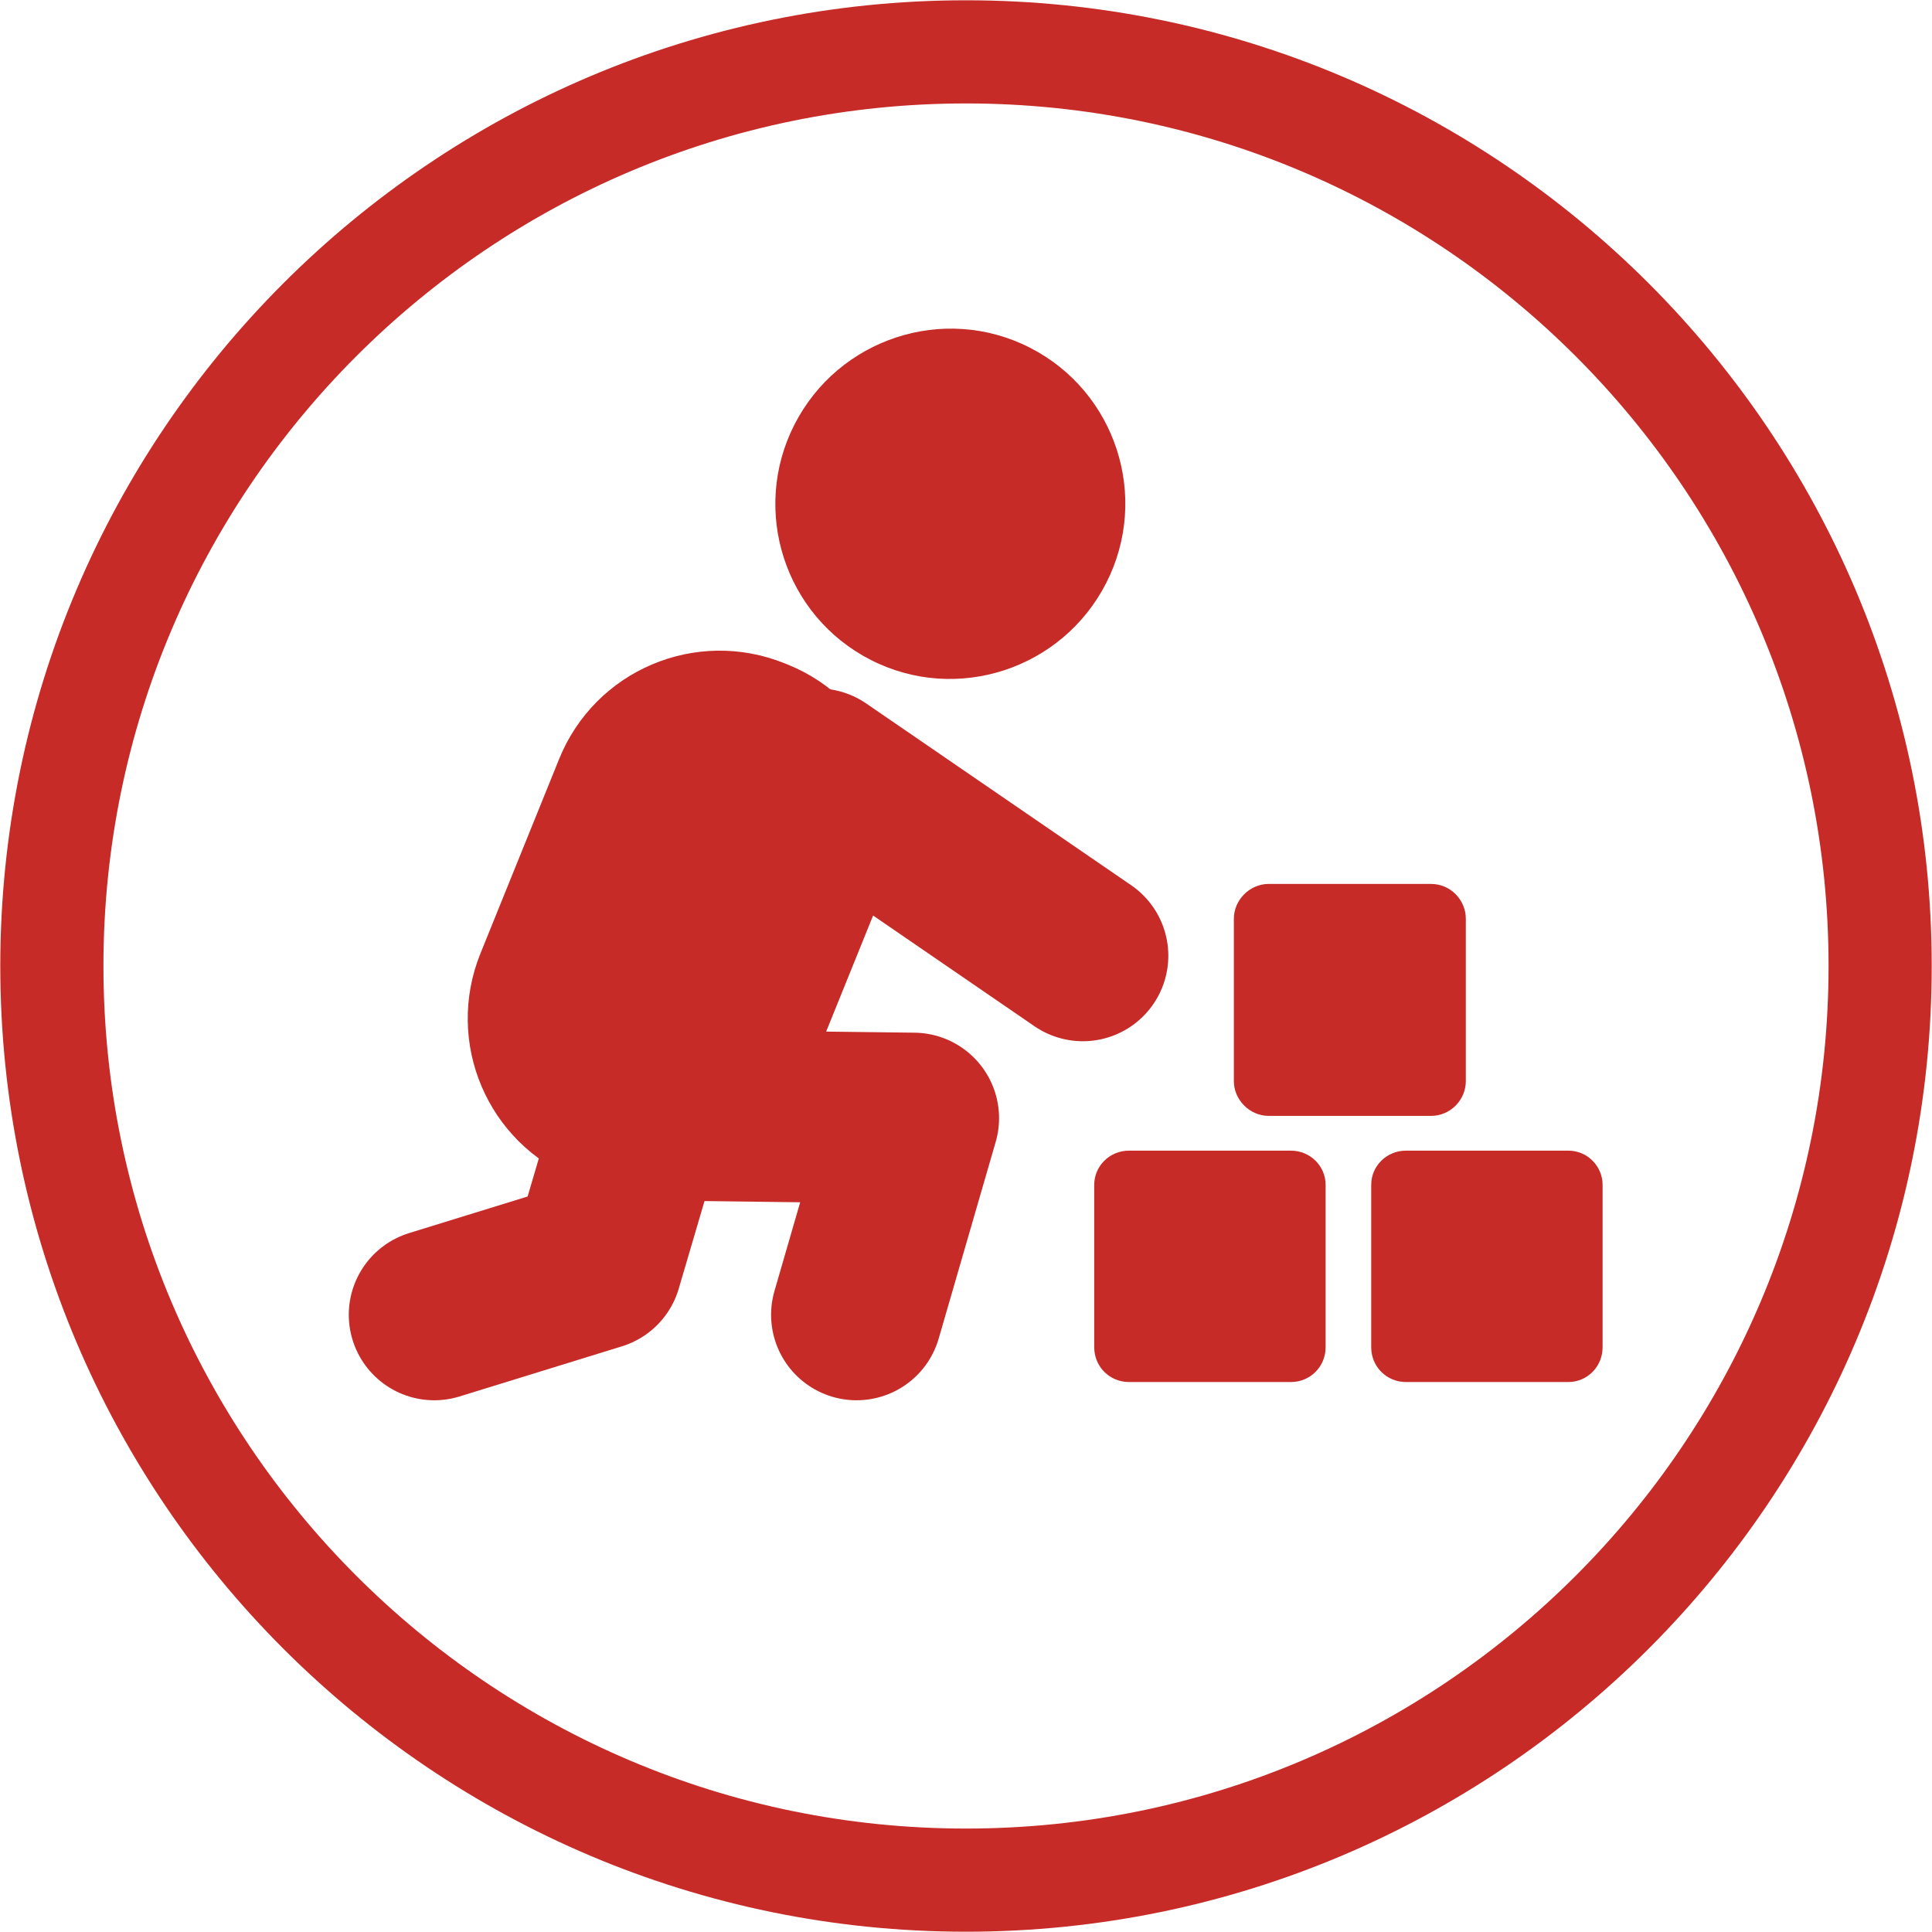
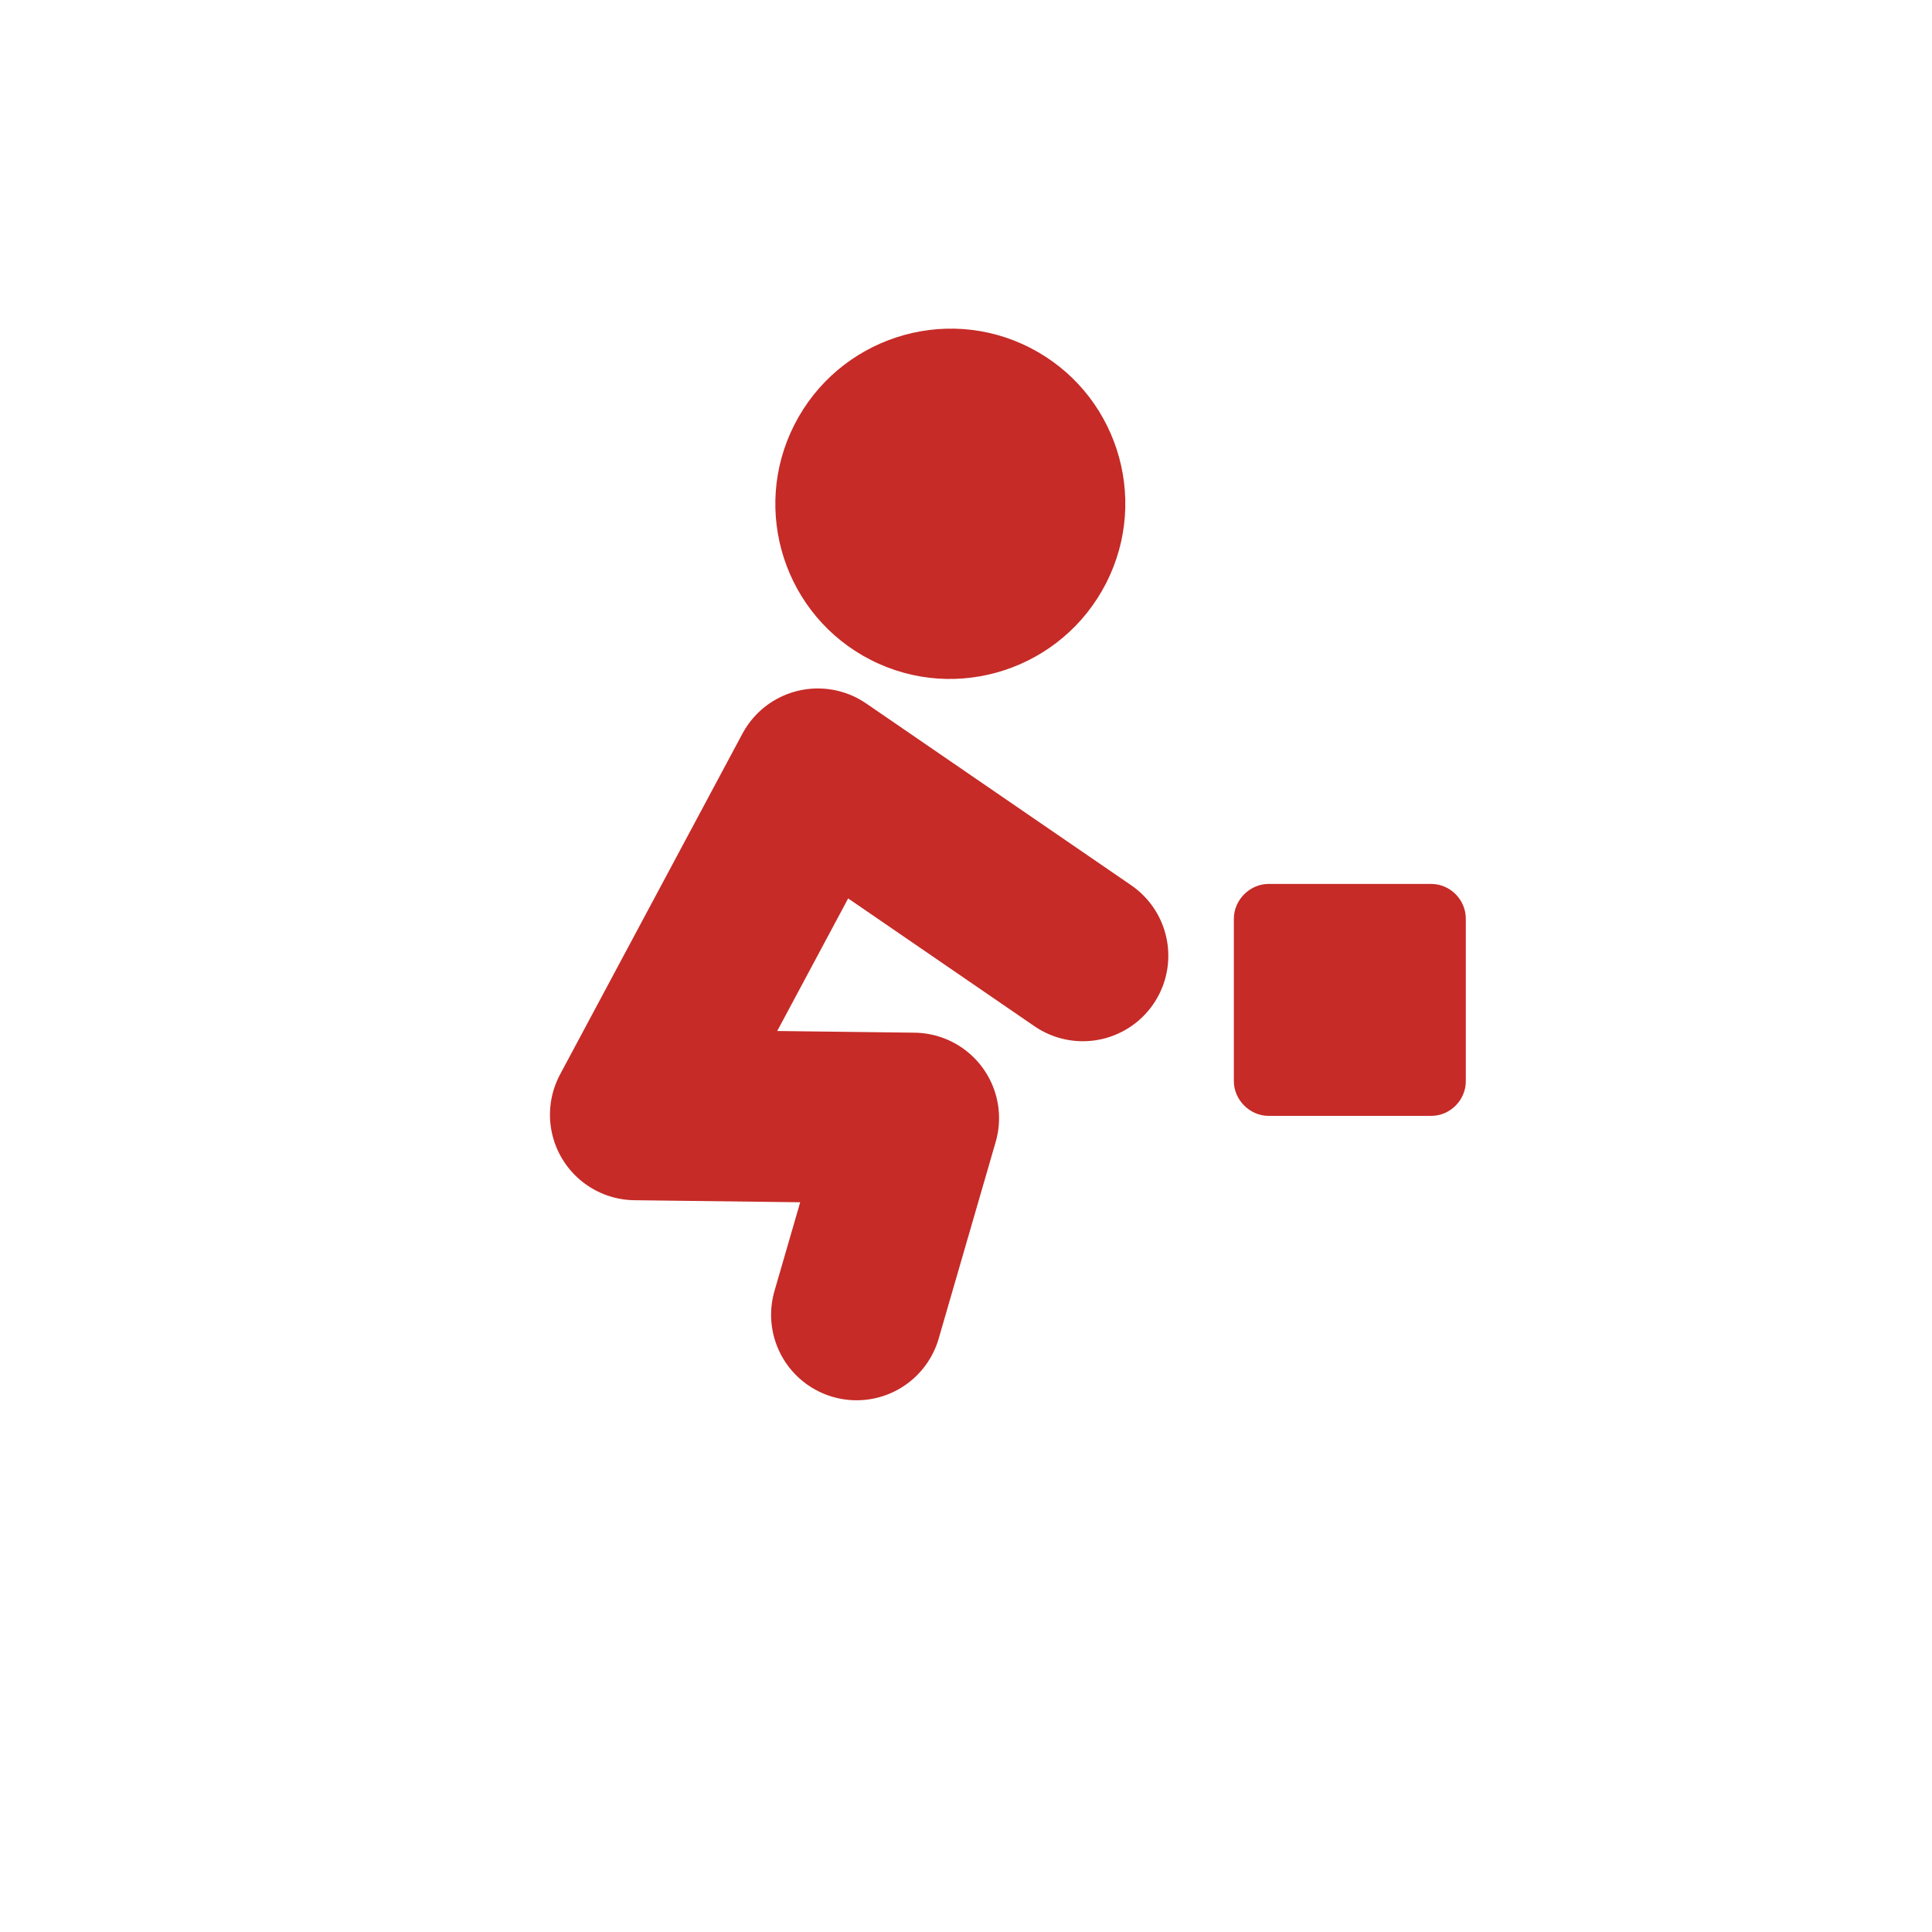
<svg xmlns="http://www.w3.org/2000/svg" xml:space="preserve" width="295px" height="295px" version="1.1" style="shape-rendering:geometricPrecision; text-rendering:geometricPrecision; image-rendering:optimizeQuality; fill-rule:evenodd; clip-rule:evenodd" viewBox="0 0 33.9 33.9">
  <defs>
    <style type="text/css">
   
    .str0 {stroke:#C62B27;stroke-width:1.81;stroke-linecap:round;stroke-miterlimit:4}
    .str1 {stroke:#C62B27;stroke-width:3;stroke-linecap:round;stroke-linejoin:round;stroke-miterlimit:4}
    .fil0 {fill:none;fill-rule:nonzero}
    .fil1 {fill:#C62B27;fill-rule:nonzero}
   
  </style>
  </defs>
  <g id="Ebene_x0020_1">
-     <path class="fil0 str0" d="M32.99 16.95c0,-8.85 -7.19,-16.04 -16.04,-16.04 -8.85,0 -16.04,7.19 -16.04,16.04 0,8.85 7.19,16.04 16.04,16.04 8.85,0 16.04,-7.19 16.04,-16.04z" />
    <polyline class="fil0 str1" points="15.03,23.07 16.03,19.62 11.15,19.56 14.35,13.58 19,16.77 " />
-     <path class="fil1" d="M13.77 11.64c-1.56,-0.63 -3.33,0.12 -3.96,1.68l-1.38 3.41c-0.63,1.56 0.12,3.33 1.68,3.96l0.06 0.02c1.55,0.63 3.32,-0.12 3.95,-1.68l1.38 -3.41c0.63,-1.56 -0.12,-3.33 -1.68,-3.96l-0.05 -0.02z" />
    <path class="fil1" d="M15.28 11.58c1.51,0.77 3.36,0.16 4.13,-1.35 0.77,-1.51 0.17,-3.36 -1.34,-4.13 -1.51,-0.77 -3.36,-0.16 -4.13,1.35 -0.77,1.51 -0.17,3.36 1.34,4.13z" />
-     <path class="fil1" d="M24.67 20.19c-0.34,0 -0.61,0.27 -0.61,0.6l0 2.85c0,0.34 0.27,0.61 0.61,0.61l2.85 0c0.33,0 0.6,-0.27 0.6,-0.61l0 -2.85c0,-0.33 -0.27,-0.6 -0.6,-0.6l-2.85 0z" />
-     <path class="fil1" d="M19.81 20.19c-0.34,0 -0.61,0.27 -0.61,0.6l0 2.85c0,0.34 0.27,0.61 0.61,0.61l2.84 0c0.34,0 0.61,-0.27 0.61,-0.61l0 -2.85c0,-0.33 -0.27,-0.6 -0.61,-0.6l-2.84 0z" />
    <path class="fil1" d="M22.26 15.51c-0.33,0 -0.61,0.28 -0.61,0.61l0 2.85c0,0.33 0.28,0.61 0.61,0.61l2.85 0c0.34,0 0.61,-0.28 0.61,-0.61l0 -2.85c0,-0.33 -0.27,-0.61 -0.61,-0.61l-2.85 0z" />
-     <polyline class="fil0 str1" points="11.32,19.3 10.47,22.19 7.62,23.07 " />
  </g>
</svg>